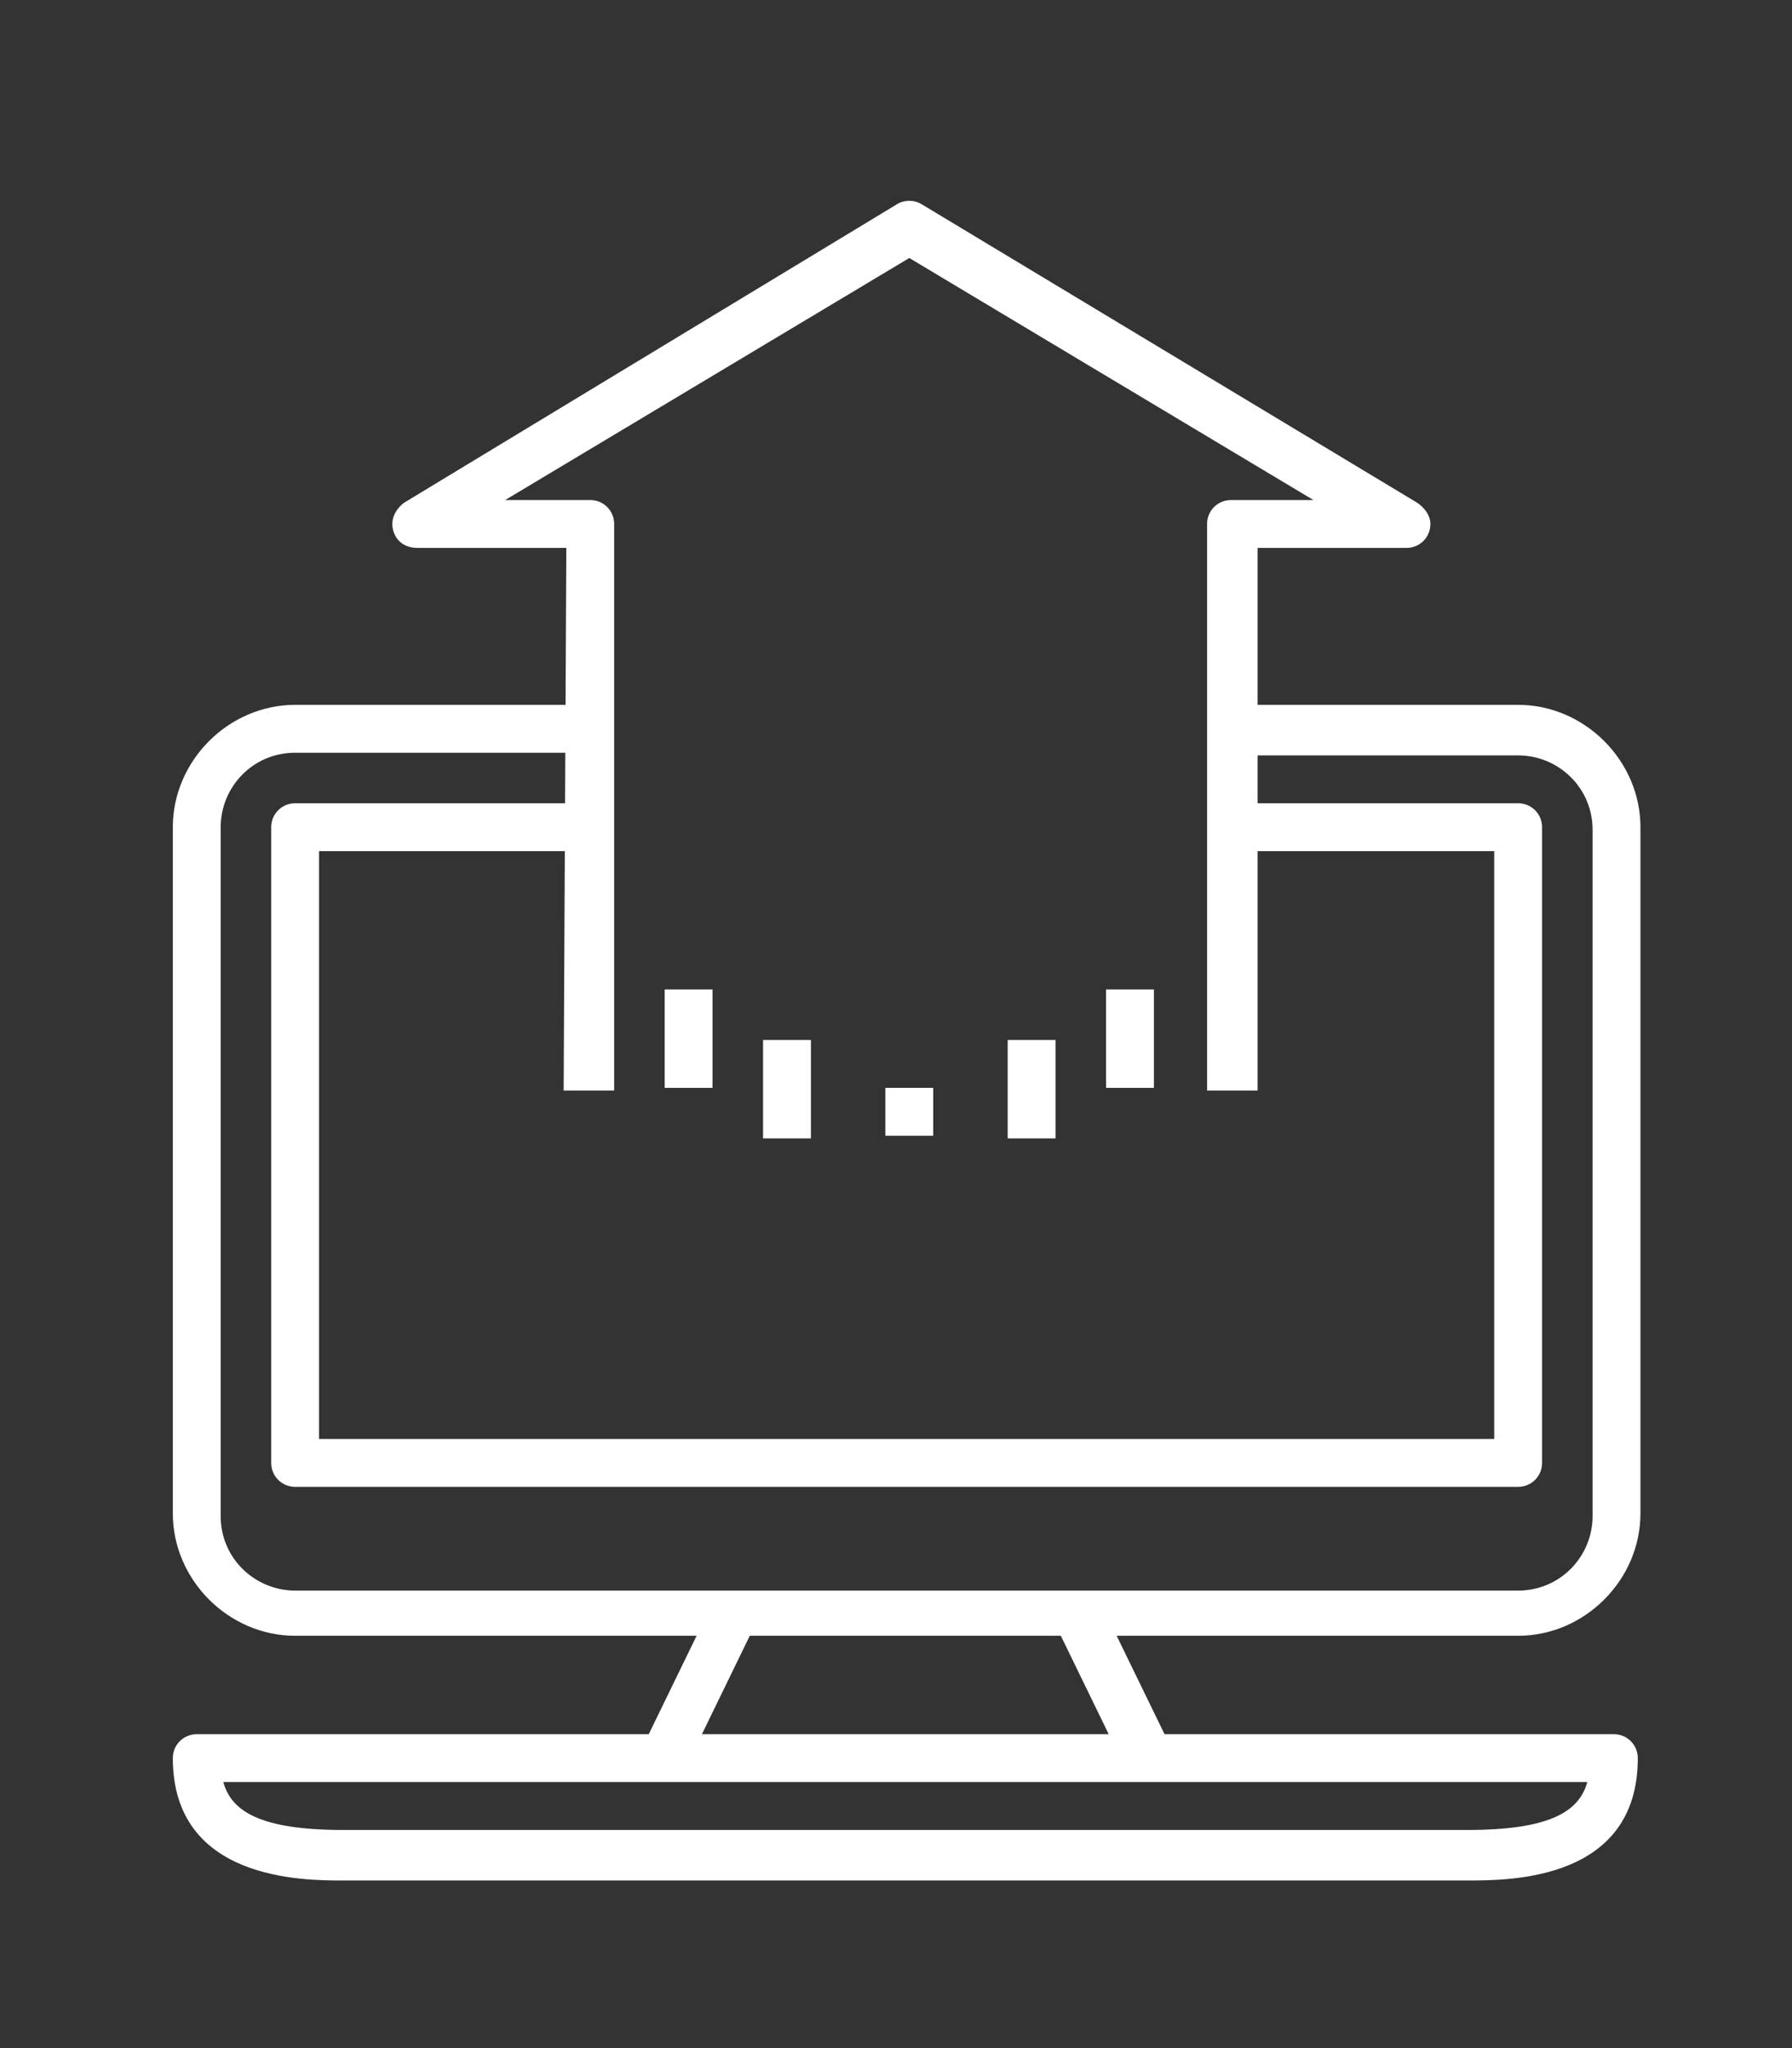
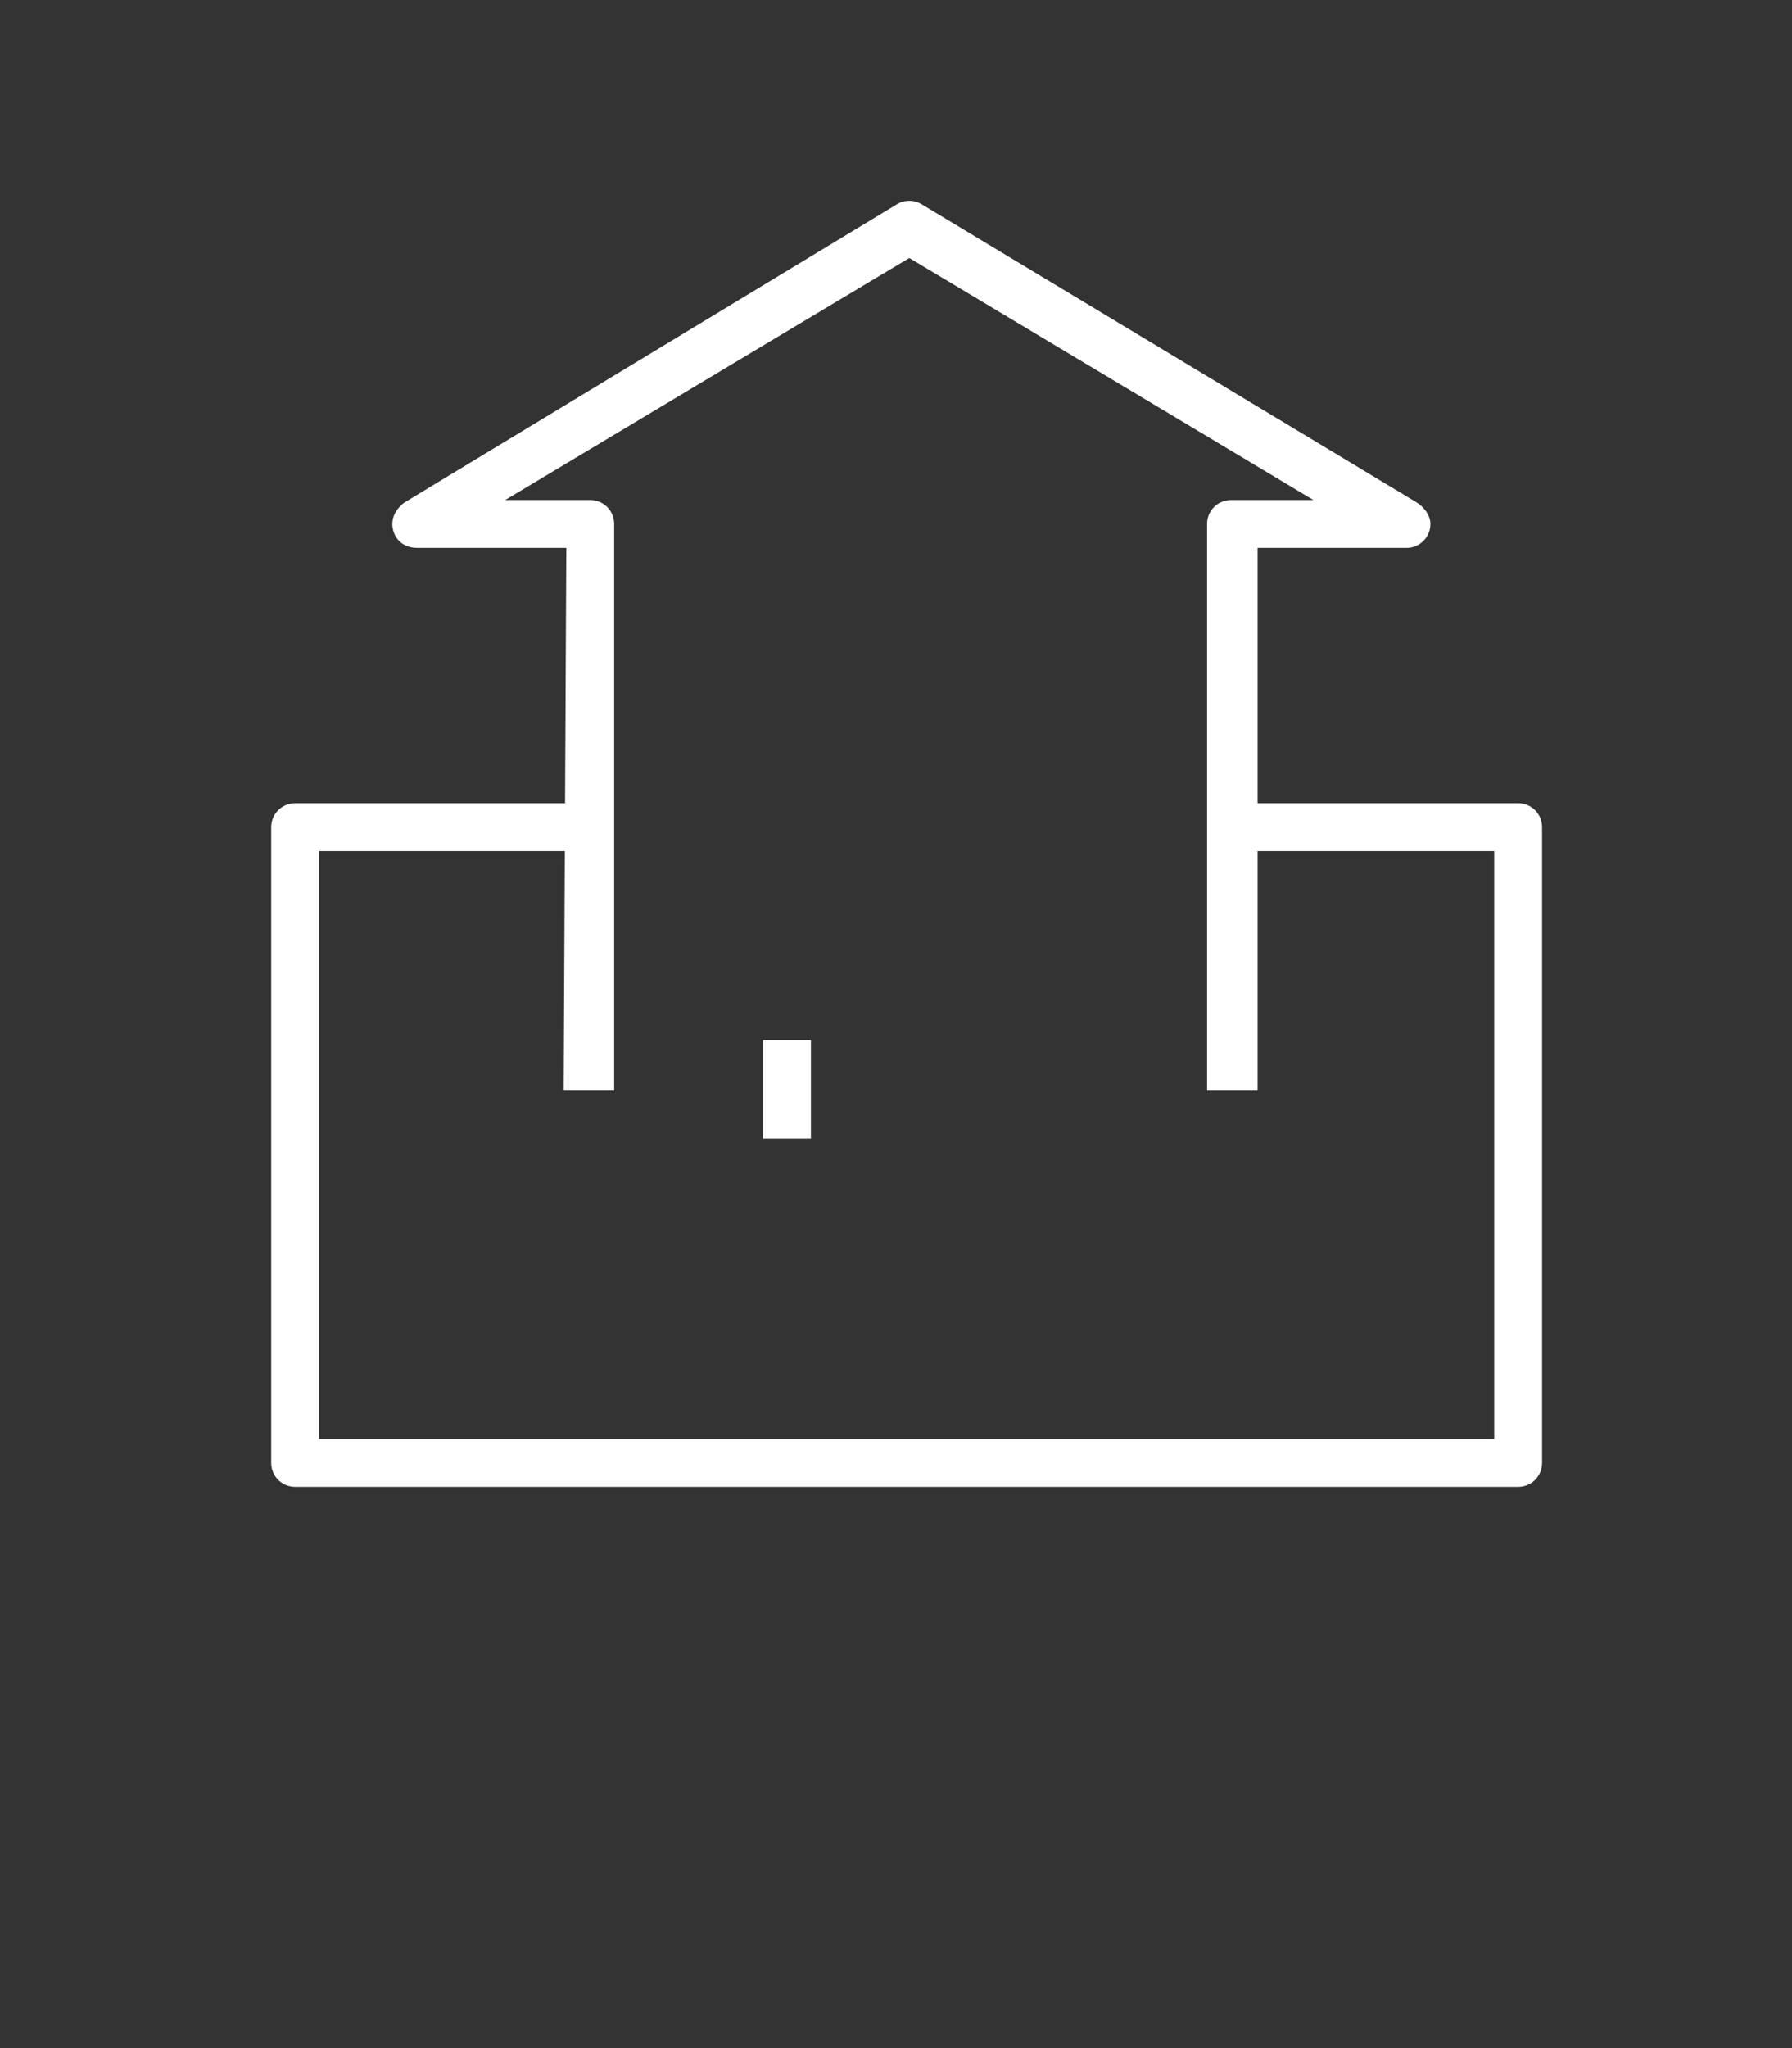
<svg xmlns="http://www.w3.org/2000/svg" version="1.1" id="Capa_1" x="0px" y="0px" width="67.4px" height="77px" viewBox="0 0 67.4 77" style="enable-background:new 0 0 67.4 77;" xml:space="preserve">
  <rect x="0" y="0" width="67.4" height="77" fill="#333333" stroke="none" />
  <style type="text/css">
	.st0{fill:#FFFFFF;}
</style>
  <title>lister</title>
  <g>
    <g>
-       <path class="st0" d="M61.7,56.9V31.1c0-2.5-2.1-4.6-4.6-4.6h-10c0,0.6,0,1.2,0,1.9l10,0c1.5,0,2.8,1.2,2.8,2.8v25.8    c0,1.5-1.2,2.8-2.8,2.8h-46c-1.5,0-2.8-1.2-2.8-2.8V31.1c0-1.5,1.2-2.8,2.8-2.8h10.7c0-0.6,0-1.2,0-1.8H11.1    c-2.5,0-4.6,2.1-4.6,4.6v25.8c0,2.5,2.1,4.6,4.6,4.6h15.1l-1.8,3.7H7.4c-0.5,0-0.9,0.4-0.9,0.9c0,4.6,4.9,4.6,6.4,4.6h42.3    c1.6,0,6.4,0,6.4-4.6c0-0.5-0.4-0.9-0.9-0.9H43.8L42,61.5h15.1C59.6,61.5,61.7,59.4,61.7,56.9z M28.2,61.5h11.7l1.8,3.7H26.4    L28.2,61.5z M59.7,67c-0.3,1.1-1.4,1.8-4.5,1.8H12.9c-3.1,0-4.2-0.7-4.5-1.8H59.7z" />
      <path class="st0" d="M10.2,31.1V55c0,0.5,0.4,0.9,0.9,0.9h46c0.5,0,0.9-0.4,0.9-0.9V31.1c0-0.5-0.4-0.9-0.9-0.9h-9.9    c0,0.6,0,1.2,0,1.8l9,0v22.1H12V32h9.8c0-0.6,0-1.2,0-1.8H11.1C10.6,30.2,10.2,30.6,10.2,31.1z" />
    </g>
    <g>
      <path class="st0" d="M21.2,41h1.9V19.7c0-0.5-0.4-0.9-0.9-0.9H19l15.2-9.1l15.2,9.1h-3.1c-0.5,0-0.9,0.4-0.9,0.9V41h1.9l0-20.4    h5.6c0.5,0,0.9-0.4,0.9-0.9c0-0.3-0.2-0.6-0.5-0.8L34.7,7.7c-0.3-0.2-0.7-0.2-1,0L15.2,18.9c-0.4,0.3-0.6,0.8-0.3,1.3    c0.2,0.3,0.5,0.4,0.8,0.4h5.6" />
    </g>
    <g>
      <g>
-         <rect x="25" y="37.2" class="st0" width="1.8" height="3.7" />
-       </g>
+         </g>
    </g>
    <g>
      <g>
        <rect x="28.7" y="39.1" class="st0" width="1.8" height="3.7" />
      </g>
    </g>
    <g>
      <g>
-         <rect x="33.3" y="40.9" class="st0" width="1.8" height="1.8" />
-       </g>
+         </g>
    </g>
    <g>
      <g>
-         <rect x="41.6" y="37.2" class="st0" width="1.8" height="3.7" />
-       </g>
+         </g>
    </g>
    <g>
      <g>
-         <rect x="37.9" y="39.1" class="st0" width="1.8" height="3.7" />
-       </g>
+         </g>
    </g>
  </g>
</svg>